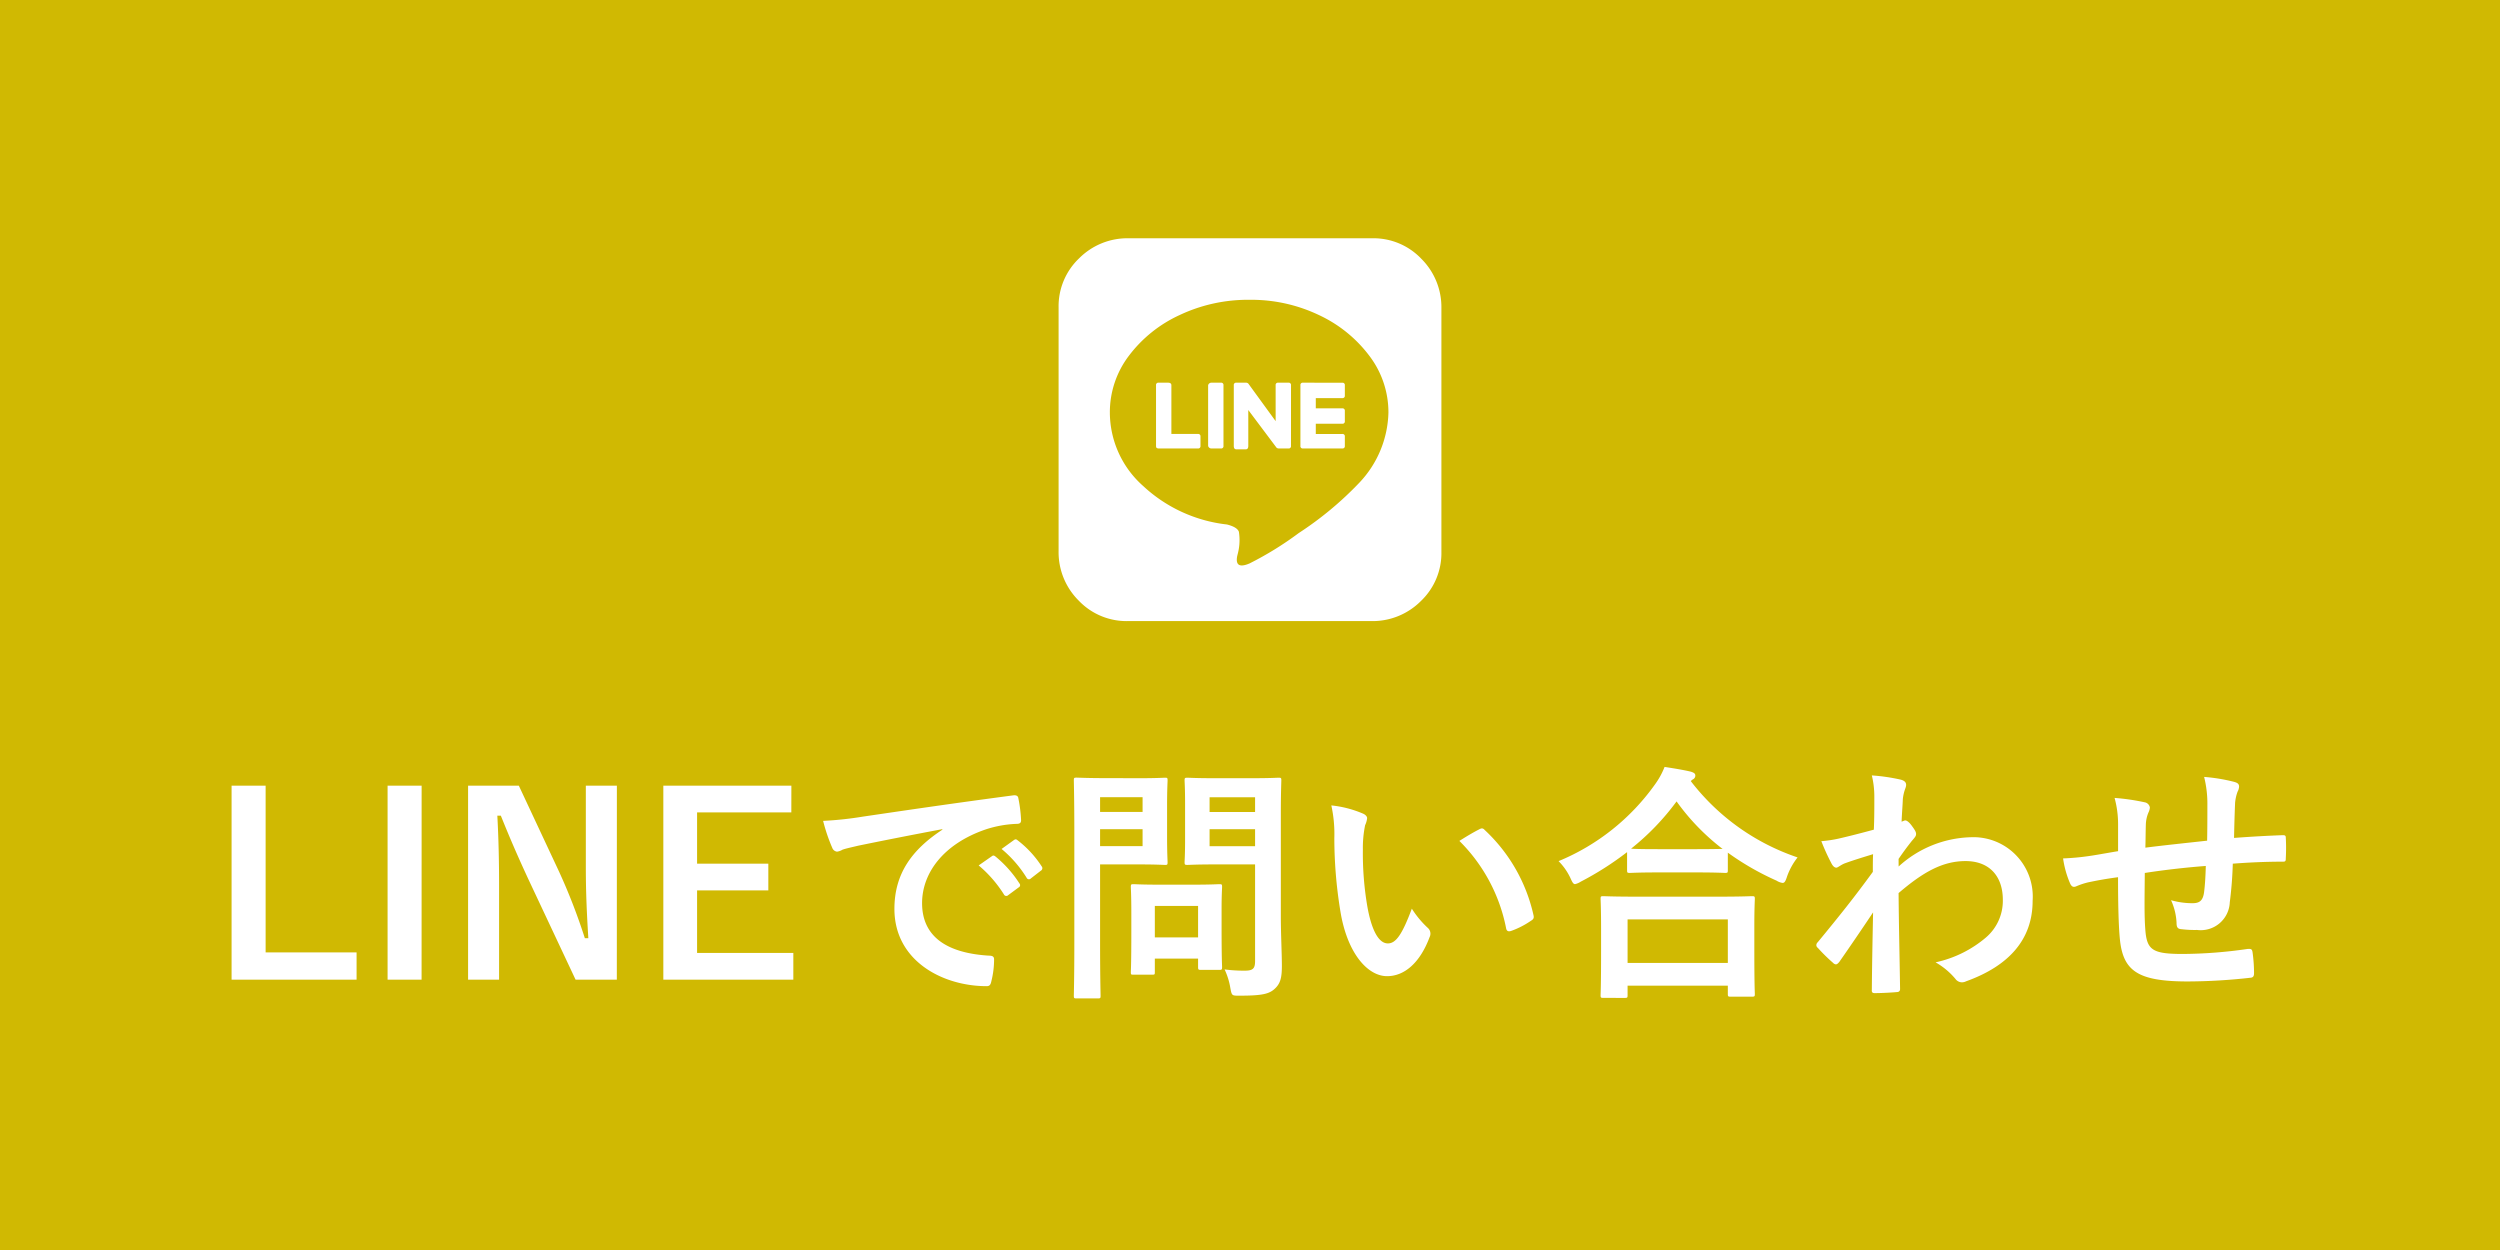
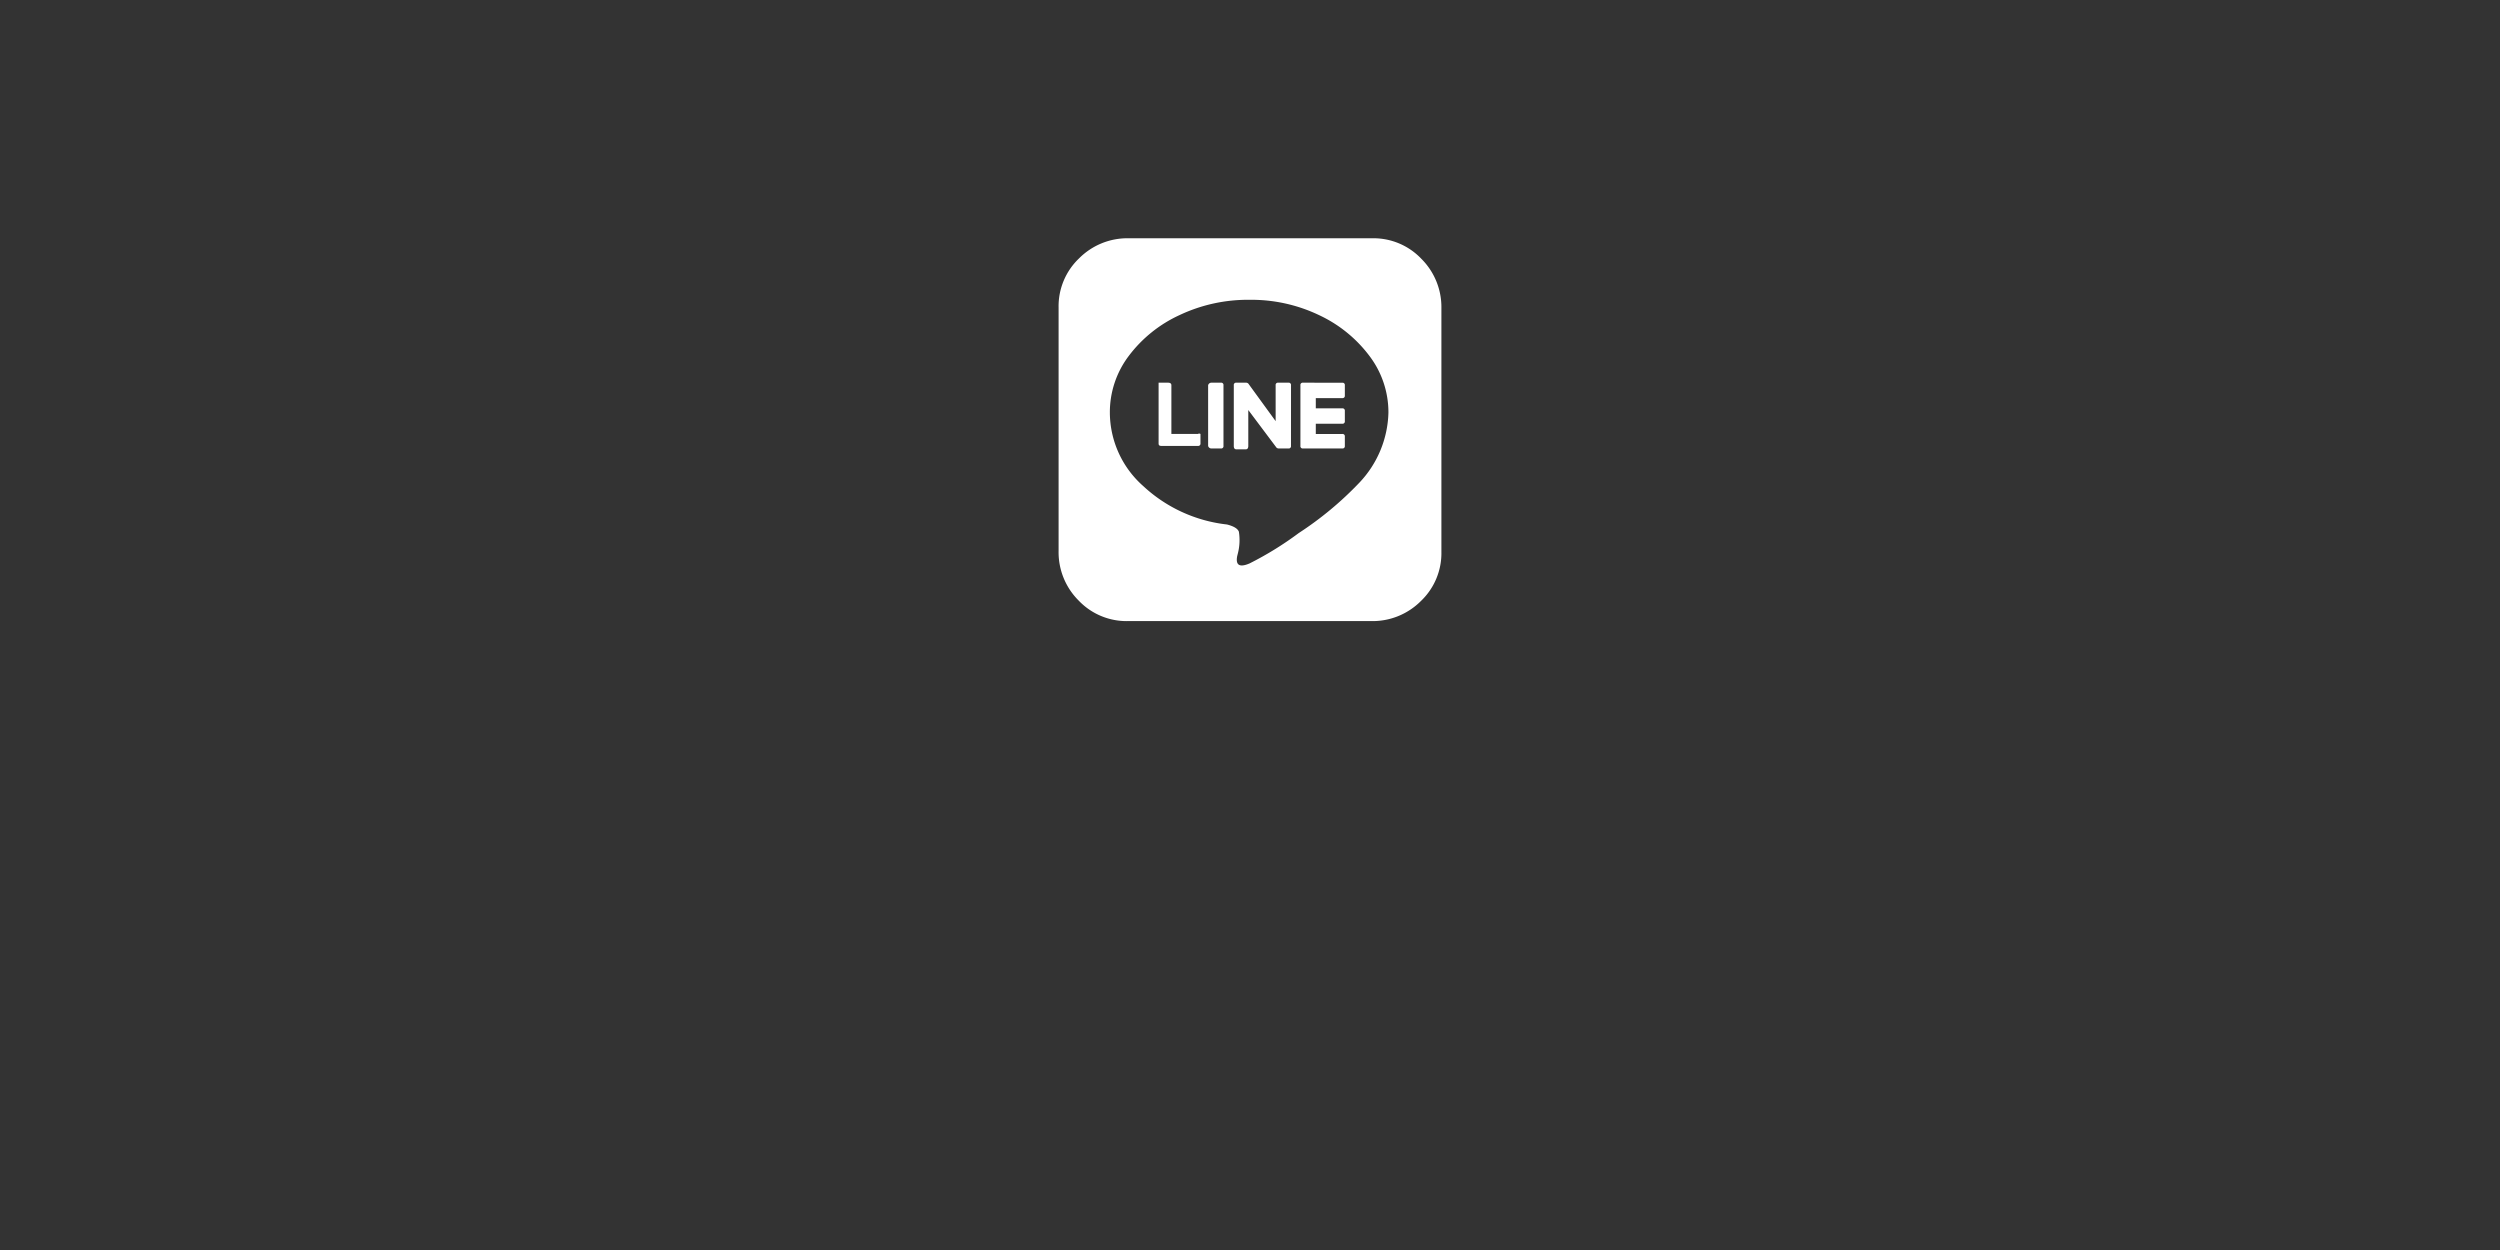
<svg xmlns="http://www.w3.org/2000/svg" width="240" height="120" viewBox="0 0 240 120">
  <rect x="0" y="0" width="240" height="120" fill="#333333" stroke="none" />
  <g id="グループ_26232" data-name="グループ 26232" transform="translate(-240 -838)">
-     <path id="パス_10617" data-name="パス 10617" d="M0,0H240V120H0Z" transform="translate(240 838)" fill="#d9c000" opacity="0.95" />
-     <path id="パス_10615" data-name="パス 10615" d="M3.937-20.016a.218.218,0,0,0-.246-.246H2.707a.218.218,0,0,0-.246.246v3.445L-.164-20.18a.334.334,0,0,0-.246-.082h-.9a.218.218,0,0,0-.246.246v5.824q0,.328.246.328h.9q.246,0,.246-.328v-3.445l2.707,3.609a.334.334,0,0,0,.246.082h.9a.218.218,0,0,0,.246-.246Zm-7.629-.246a.322.322,0,0,0-.328.246v5.824a.322.322,0,0,0,.328.246h.9a.218.218,0,0,0,.246-.246v-5.824a.218.218,0,0,0-.246-.246ZM-7.547-15.34v-4.676q0-.246-.328-.246h-.9a.218.218,0,0,0-.246.246v5.824q0,.164.082.205a.364.364,0,0,0,.164.041H-5a.218.218,0,0,0,.246-.246v-.9A.218.218,0,0,0-5-15.34ZM5.086-20.262a.218.218,0,0,0-.246.246v5.824a.218.218,0,0,0,.246.246H8.859a.218.218,0,0,0,.246-.246v-.9a.218.218,0,0,0-.246-.246H6.316v-.984H8.859a.218.218,0,0,0,.246-.246v-.984a.218.218,0,0,0-.246-.246H6.316v-.984H8.859a.218.218,0,0,0,.246-.246v-.984a.218.218,0,0,0-.246-.246ZM18.375-27.4a6.552,6.552,0,0,0-1.928-4.758,6.348,6.348,0,0,0-4.717-1.969H-11.648A6.552,6.552,0,0,0-16.406-32.2a6.348,6.348,0,0,0-1.969,4.717V-4.1A6.552,6.552,0,0,0-16.447.656,6.348,6.348,0,0,0-11.73,2.625H11.648A6.552,6.552,0,0,0,16.406.7,6.348,6.348,0,0,0,18.375-4.02ZM13.289-17.391A10.125,10.125,0,0,1,10.5-10.664a32.561,32.561,0,0,1-5.824,4.84A31.739,31.739,0,0,1-.041-2.912q-1.436.615-1.189-.7l.082-.328a5.168,5.168,0,0,0,.082-2.01q-.164-.451-1.148-.7a14.091,14.091,0,0,1-8.039-3.691,9.445,9.445,0,0,1-3.2-7.055,8.952,8.952,0,0,1,1.8-5.414,12.753,12.753,0,0,1,4.881-3.937A15.34,15.34,0,0,1-.041-28.219a15.077,15.077,0,0,1,6.686,1.477,12.822,12.822,0,0,1,4.84,3.937A8.952,8.952,0,0,1,13.289-17.391Z" transform="translate(360 895)" fill="#fff" />
-     <path id="パス_10616" data-name="パス 10616" d="M5.5-18.576H2.232V.048h12V-2.568H5.5Zm14.976,0H17.208V.048h3.264Zm18.744,0H36.24v7.824c0,2.5.1,4.536.24,6.816h-.336a56.793,56.793,0,0,0-2.472-6.384l-3.864-8.256H24.936V.048h2.976V-8.976c0-2.3-.048-4.512-.168-6.72h.336c.84,2.088,1.584,3.816,2.664,6.144l4.512,9.6h3.96Zm16.752,0H43.68V.048H56.16V-2.52H46.92v-6h6.84v-2.568H46.92v-4.92h9.048Zm14.5,4.224c-2.9,1.9-4.608,4.2-4.608,7.608,0,4.992,4.632,7.416,8.856,7.416.288,0,.384-.144.456-.5A8.537,8.537,0,0,0,75.432-1.9c0-.264-.144-.36-.528-.36C70.728-2.52,68.52-4.2,68.52-7.3c0-2.88,2.04-5.688,6.12-7.08a10.708,10.708,0,0,1,2.928-.528c.312,0,.456-.072.456-.36a13.711,13.711,0,0,0-.264-2.112c-.024-.168-.144-.312-.5-.264-6.192.816-11.472,1.608-14.424,2.04a33.109,33.109,0,0,1-3.816.408A16.724,16.724,0,0,0,59.9-12.6a.561.561,0,0,0,.456.36,1.4,1.4,0,0,0,.528-.192c.36-.12.6-.168,1.512-.384,2.568-.528,5.136-1.032,8.064-1.584Zm3.48,3.432a11.908,11.908,0,0,1,2.424,2.784.251.251,0,0,0,.408.072l1.008-.744a.242.242,0,0,0,.072-.384,11.046,11.046,0,0,0-2.28-2.568c-.144-.12-.24-.144-.36-.048ZM76.152-12.5a11.354,11.354,0,0,1,2.4,2.76.246.246,0,0,0,.408.072l.96-.744a.277.277,0,0,0,.072-.432,10.023,10.023,0,0,0-2.28-2.472c-.144-.12-.216-.144-.36-.048Zm26.808-3.384c0-2.04.048-3.048.048-3.192,0-.24-.024-.264-.264-.264-.144,0-.792.048-2.64.048H96.648c-1.872,0-2.5-.048-2.64-.048-.264,0-.288.024-.288.264,0,.168.048.744.048,2.184v3.5c0,1.44-.048,1.992-.048,2.16,0,.24.024.264.288.264.144,0,.768-.048,2.64-.048h3.84v9.264c0,.72-.192.936-.984.936a14.061,14.061,0,0,1-1.944-.12A6.728,6.728,0,0,1,98.112.84c.144.768.144.744.912.744,2.136,0,2.808-.168,3.336-.648.552-.5.7-1.056.7-2.208,0-1.176-.1-3.1-.1-4.776Zm-6.84,3.12V-14.4h4.368v1.632Zm4.368-4.7v1.416H96.12v-1.416ZM86.16-19.3c-1.752,0-2.64-.048-2.808-.048-.24,0-.264.024-.264.264,0,.168.048,1.848.048,5.16V-3.528c0,3.312-.048,4.944-.048,5.112,0,.24.024.264.264.264h2.04c.24,0,.264-.024.264-.264,0-.168-.048-1.8-.048-5.112v-7.488h3.84c1.56,0,2.256.048,2.4.048.216,0,.24-.024.24-.264,0-.144-.048-.864-.048-2.352V-16.7c0-1.512.048-2.232.048-2.376,0-.24-.024-.264-.24-.264-.144,0-.84.048-2.4.048Zm3.528,6.528h-4.08V-14.4h4.08Zm0-4.7v1.416h-4.08v-1.416Zm.888,17.04c.264,0,.288,0,.288-.24v-1.3h4.152v.792c0,.264.024.288.288.288h1.752c.24,0,.264-.024.264-.288,0-.144-.048-.72-.048-3.744V-6.768c0-1.32.048-1.944.048-2.088,0-.24-.024-.264-.264-.264-.168,0-.744.048-2.544.048H91.368c-1.8,0-2.376-.048-2.544-.048-.24,0-.264.024-.264.264,0,.168.048.792.048,2.544v1.728c0,3.168-.048,3.768-.048,3.912,0,.24.024.24.264.24Zm.288-6.6h4.152v3.024H90.864Zm16.944-9.648a12.865,12.865,0,0,1,.288,3.144,43.511,43.511,0,0,0,.576,6.984c.648,4.056,2.616,6.264,4.488,6.264,1.68,0,3.168-1.3,4.08-3.744a.735.735,0,0,0-.168-.888,9.174,9.174,0,0,1-1.536-1.848c-.936,2.5-1.536,3.336-2.3,3.336-1.008,0-1.632-1.632-1.968-3.528a30.225,30.225,0,0,1-.432-5.472,10.783,10.783,0,0,1,.216-2.352,2.09,2.09,0,0,0,.192-.672c0-.168-.168-.336-.384-.432A10.388,10.388,0,0,0,107.808-16.68ZM120.1-13.272A16.171,16.171,0,0,1,124.584-4.9c.048.288.216.36.5.264a8.145,8.145,0,0,0,1.872-.96c.192-.12.336-.216.264-.528a15.87,15.87,0,0,0-4.7-8.208.369.369,0,0,0-.264-.144.712.712,0,0,0-.264.1C121.608-14.184,121.008-13.848,120.1-13.272ZM135.96,1.8c.264,0,.288-.024.288-.264V.624h9.624v.792c0,.24.024.264.264.264h2.04c.264,0,.288-.024.288-.264,0-.12-.048-.768-.048-4.224V-5.16c0-1.7.048-2.4.048-2.544,0-.24-.024-.264-.288-.264-.144,0-.984.048-3.288.048h-7.68c-2.3,0-3.144-.048-3.288-.048-.24,0-.264.024-.264.264,0,.144.048.84.048,2.9v2.064c0,3.48-.048,4.128-.048,4.272,0,.24.024.264.264.264Zm.288-7.536h9.624V-1.56h-9.624Zm-.048-4.728c0,.24.024.264.264.264.168,0,.792-.048,2.712-.048h3.72c1.92,0,2.568.048,2.712.048.24,0,.264-.024.264-.264v-1.68a26.137,26.137,0,0,0,4.68,2.688,1.438,1.438,0,0,0,.576.216c.192,0,.288-.168.432-.624a6.381,6.381,0,0,1,1.008-1.824,21.657,21.657,0,0,1-10.248-7.32.647.647,0,0,1,.192-.168.409.409,0,0,0,.24-.36c0-.216-.144-.288-.432-.384-.7-.168-1.584-.312-2.52-.456a7.509,7.509,0,0,1-.936,1.7,21.369,21.369,0,0,1-9.24,7.344,5.817,5.817,0,0,1,1.128,1.608c.192.432.288.6.456.6a1.741,1.741,0,0,0,.552-.24,29.6,29.6,0,0,0,4.44-2.832Zm2.976-2.016c-1.632,0-2.3-.024-2.592-.048a23.725,23.725,0,0,0,4.368-4.536,21.464,21.464,0,0,0,4.416,4.56c-.336,0-1.056.024-2.472.024Zm23.088.936c.576-.84.936-1.3,1.272-1.728.36-.408.408-.5.408-.672s-.1-.36-.384-.744c-.216-.312-.48-.552-.648-.552a.445.445,0,0,0-.168.048c-.072.024-.12.048-.192.072.048-1.032.1-1.584.12-2.16a4.078,4.078,0,0,1,.24-1.032c.168-.432.072-.7-.432-.84a18.247,18.247,0,0,0-2.784-.408,8.7,8.7,0,0,1,.24,2.088c0,1.032,0,2.088-.048,3.12-1.848.5-2.784.72-3.408.864a11.673,11.673,0,0,1-1.632.24,20.411,20.411,0,0,0,.96,2.112c.144.288.312.432.48.432.144,0,.384-.24.792-.408.912-.336,2.04-.672,2.736-.888-.024.456-.024,1.1-.024,1.7-1.8,2.472-3.168,4.176-5.28,6.744a.415.415,0,0,0-.144.288.332.332,0,0,0,.144.264,16.66,16.66,0,0,0,1.464,1.44.417.417,0,0,0,.264.144c.12,0,.216-.1.336-.24.888-1.272,2.088-3.024,3.24-4.752-.048,2.448-.1,4.968-.12,7.416-.024.24.048.336.264.336.792,0,1.872-.072,2.136-.1.192,0,.312-.1.312-.288-.048-3.24-.12-6.144-.144-9.216,2.352-2.016,4.224-3.072,6.432-3.072,2.3,0,3.576,1.464,3.576,3.72a4.634,4.634,0,0,1-1.632,3.624,11.056,11.056,0,0,1-4.824,2.376,7.067,7.067,0,0,1,1.9,1.584.787.787,0,0,0,.624.336.914.914,0,0,0,.408-.1c4.128-1.488,6.384-4.032,6.384-7.728a5.7,5.7,0,0,0-5.976-6.1,10.681,10.681,0,0,0-6.888,2.808Zm21.072-.744c-.888.144-2.04.36-2.712.456a22.969,22.969,0,0,1-2.568.24,9.43,9.43,0,0,0,.672,2.4c.144.312.312.408.624.264a7.006,7.006,0,0,1,1.08-.36c.912-.192,1.68-.336,2.9-.5,0,2.544.048,4.56.168,5.856.288,3.144,1.7,4.152,6.552,4.152a55.185,55.185,0,0,0,6.024-.36c.216-.024.312-.144.312-.432a14.759,14.759,0,0,0-.144-2.016c-.048-.288-.12-.336-.48-.312a44.515,44.515,0,0,1-6.216.48c-2.928,0-3.456-.384-3.6-2.352-.1-1.368-.072-2.808-.048-5.424,1.848-.288,3.936-.528,5.856-.672-.024.936-.072,1.8-.168,2.544-.12.84-.48,1.032-1.128,1.032a7.551,7.551,0,0,1-2.04-.288,5.826,5.826,0,0,1,.528,2.16c0,.432.1.6.48.624a10.807,10.807,0,0,0,1.488.072,2.792,2.792,0,0,0,3.144-2.664,36.9,36.9,0,0,0,.288-3.7c1.584-.12,3.192-.192,4.776-.192.264,0,.312-.024.312-.336a17.943,17.943,0,0,0,0-1.968c0-.216-.1-.24-.288-.24-1.3.048-2.736.12-4.68.264.024-1.128.048-2.064.1-3.36a4.143,4.143,0,0,1,.24-1.08,1.137,1.137,0,0,0,.144-.48c0-.24-.12-.36-.456-.456a16.761,16.761,0,0,0-2.9-.48,10.644,10.644,0,0,1,.312,2.736c0,.888,0,2.184-.024,3.384-1.728.192-4.272.456-5.928.672.024-.816.024-1.728.048-2.3a3.218,3.218,0,0,1,.24-1.056,1.335,1.335,0,0,0,.144-.5.609.609,0,0,0-.5-.5A20.952,20.952,0,0,0,183-17.4a9.612,9.612,0,0,1,.336,2.544Z" transform="translate(260 932)" fill="#fff" />
+     <path id="パス_10615" data-name="パス 10615" d="M3.937-20.016a.218.218,0,0,0-.246-.246H2.707a.218.218,0,0,0-.246.246v3.445L-.164-20.18a.334.334,0,0,0-.246-.082h-.9a.218.218,0,0,0-.246.246v5.824q0,.328.246.328h.9q.246,0,.246-.328v-3.445l2.707,3.609a.334.334,0,0,0,.246.082h.9a.218.218,0,0,0,.246-.246Zm-7.629-.246a.322.322,0,0,0-.328.246v5.824a.322.322,0,0,0,.328.246h.9a.218.218,0,0,0,.246-.246v-5.824a.218.218,0,0,0-.246-.246ZM-7.547-15.34v-4.676q0-.246-.328-.246h-.9v5.824q0,.164.082.205a.364.364,0,0,0,.164.041H-5a.218.218,0,0,0,.246-.246v-.9A.218.218,0,0,0-5-15.34ZM5.086-20.262a.218.218,0,0,0-.246.246v5.824a.218.218,0,0,0,.246.246H8.859a.218.218,0,0,0,.246-.246v-.9a.218.218,0,0,0-.246-.246H6.316v-.984H8.859a.218.218,0,0,0,.246-.246v-.984a.218.218,0,0,0-.246-.246H6.316v-.984H8.859a.218.218,0,0,0,.246-.246v-.984a.218.218,0,0,0-.246-.246ZM18.375-27.4a6.552,6.552,0,0,0-1.928-4.758,6.348,6.348,0,0,0-4.717-1.969H-11.648A6.552,6.552,0,0,0-16.406-32.2a6.348,6.348,0,0,0-1.969,4.717V-4.1A6.552,6.552,0,0,0-16.447.656,6.348,6.348,0,0,0-11.73,2.625H11.648A6.552,6.552,0,0,0,16.406.7,6.348,6.348,0,0,0,18.375-4.02ZM13.289-17.391A10.125,10.125,0,0,1,10.5-10.664a32.561,32.561,0,0,1-5.824,4.84A31.739,31.739,0,0,1-.041-2.912q-1.436.615-1.189-.7l.082-.328a5.168,5.168,0,0,0,.082-2.01q-.164-.451-1.148-.7a14.091,14.091,0,0,1-8.039-3.691,9.445,9.445,0,0,1-3.2-7.055,8.952,8.952,0,0,1,1.8-5.414,12.753,12.753,0,0,1,4.881-3.937A15.34,15.34,0,0,1-.041-28.219a15.077,15.077,0,0,1,6.686,1.477,12.822,12.822,0,0,1,4.84,3.937A8.952,8.952,0,0,1,13.289-17.391Z" transform="translate(360 895)" fill="#fff" />
  </g>
</svg>